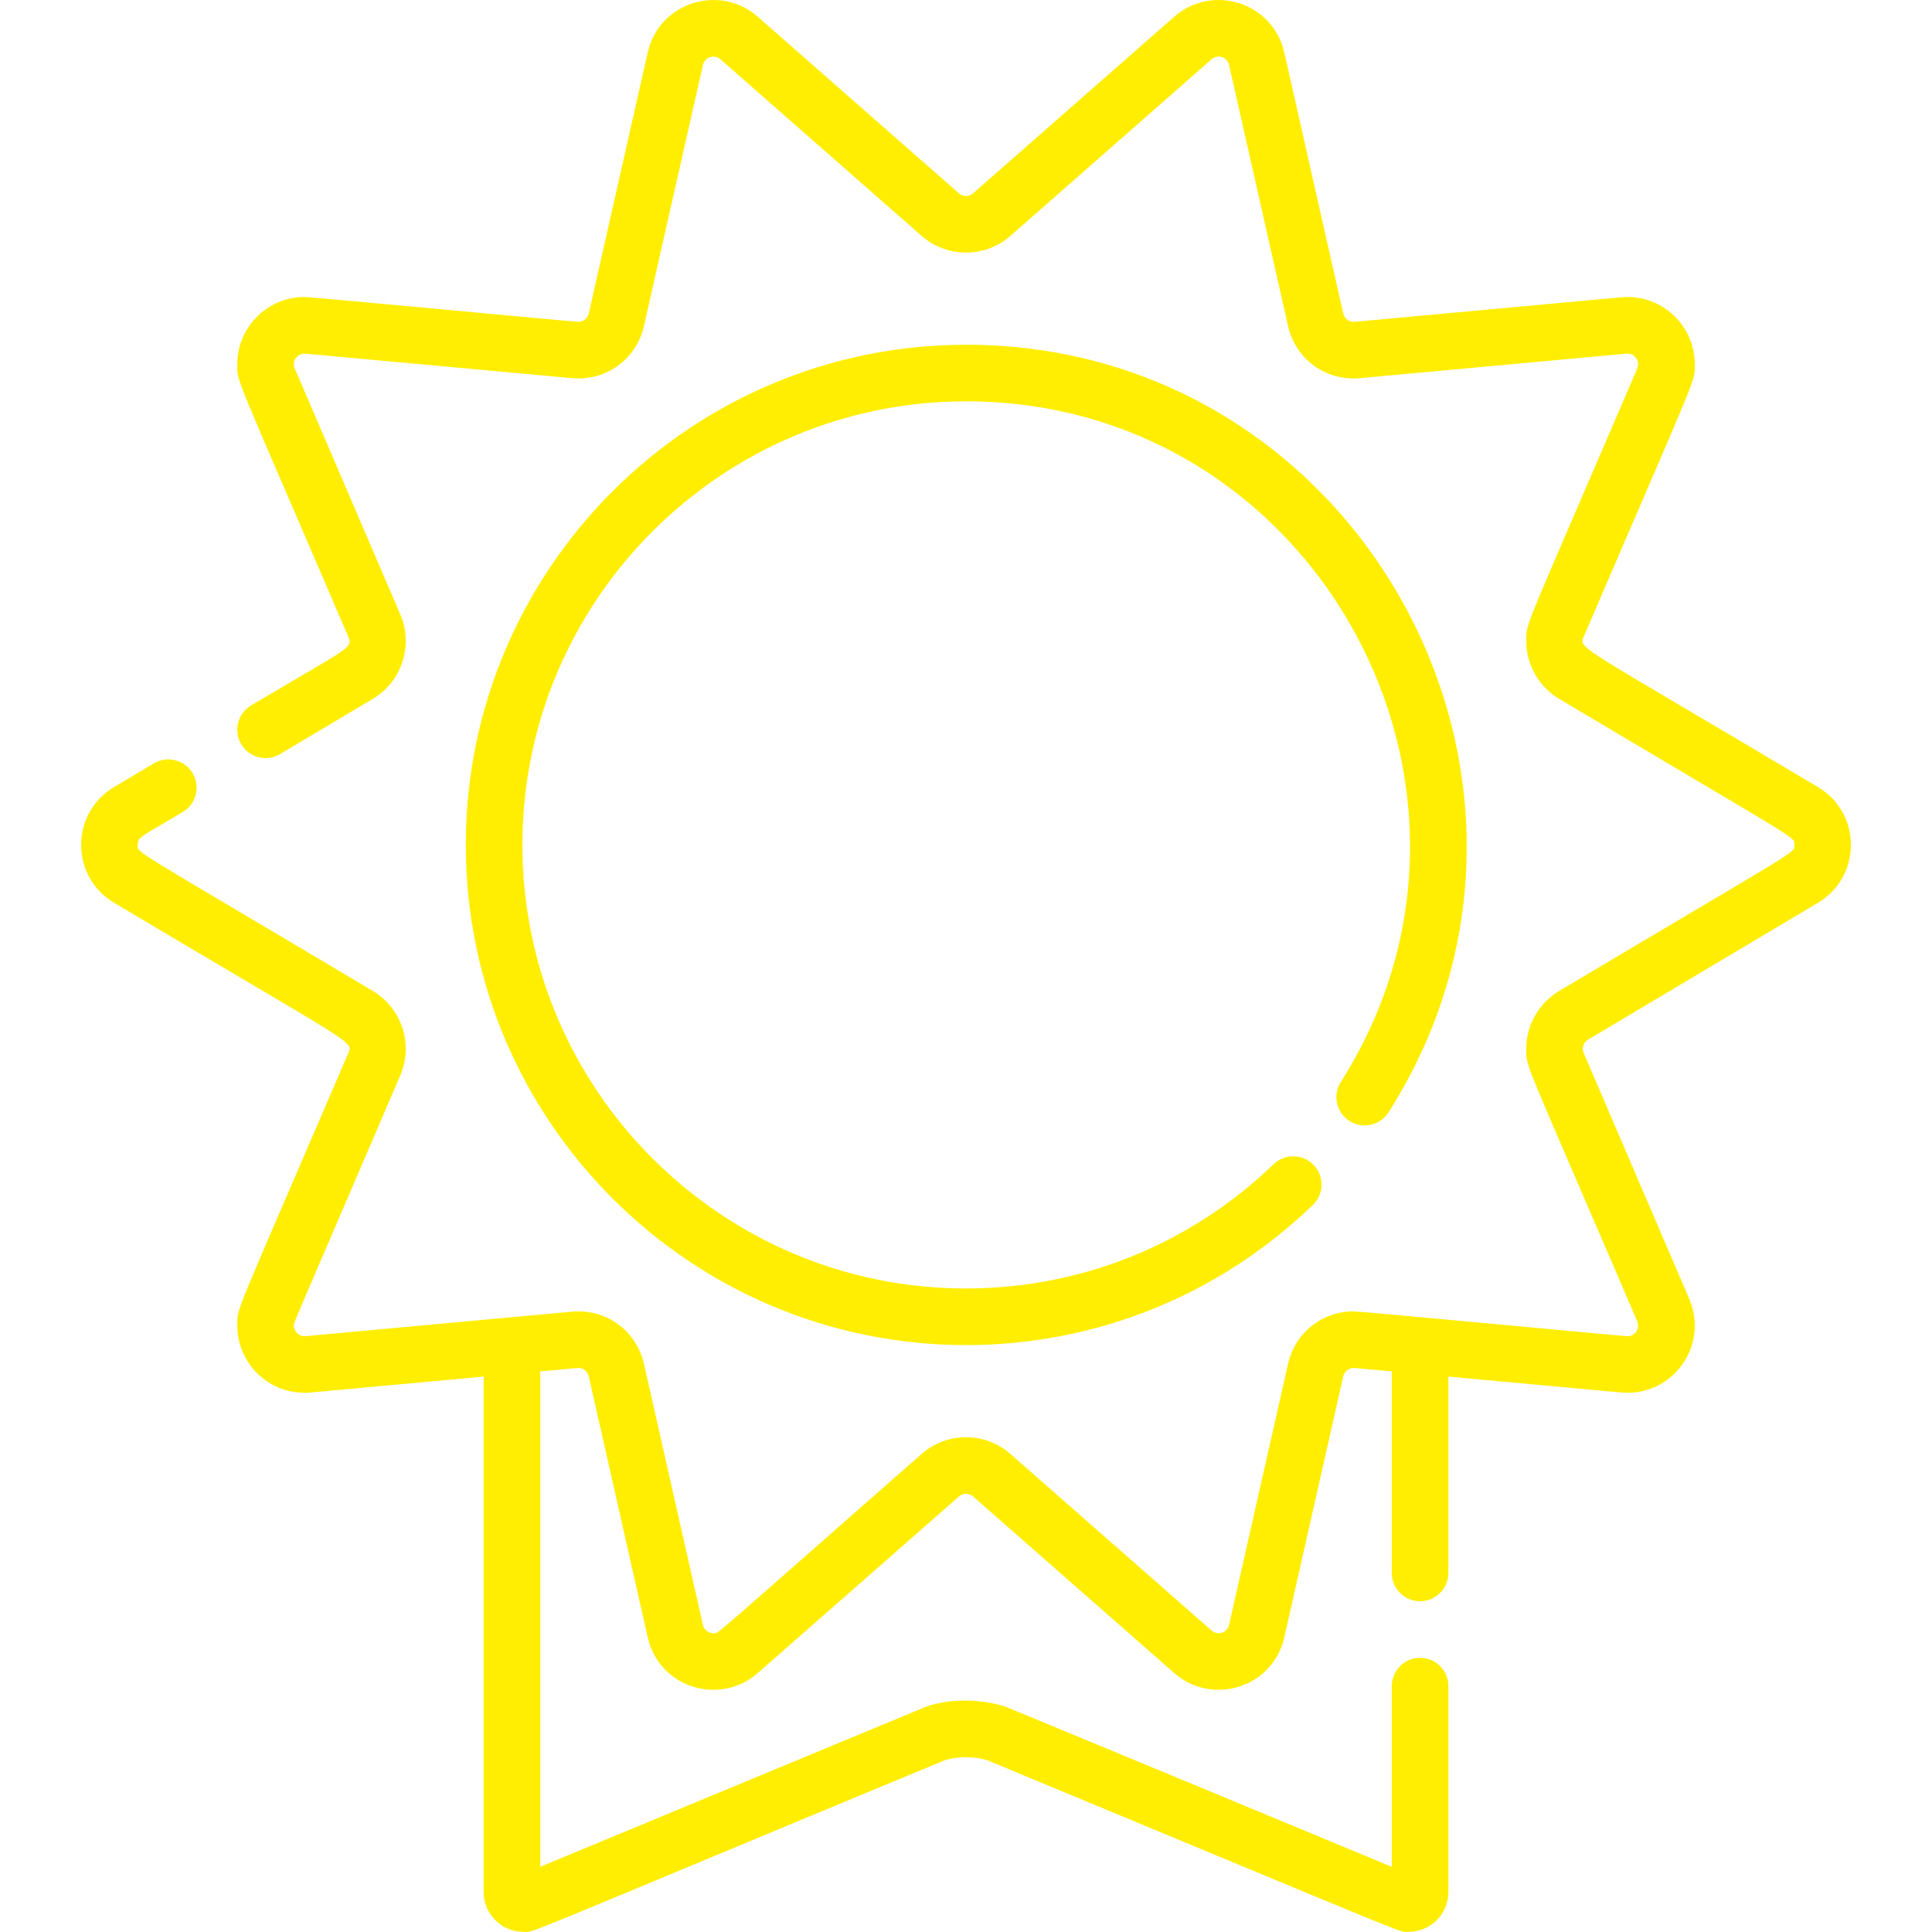
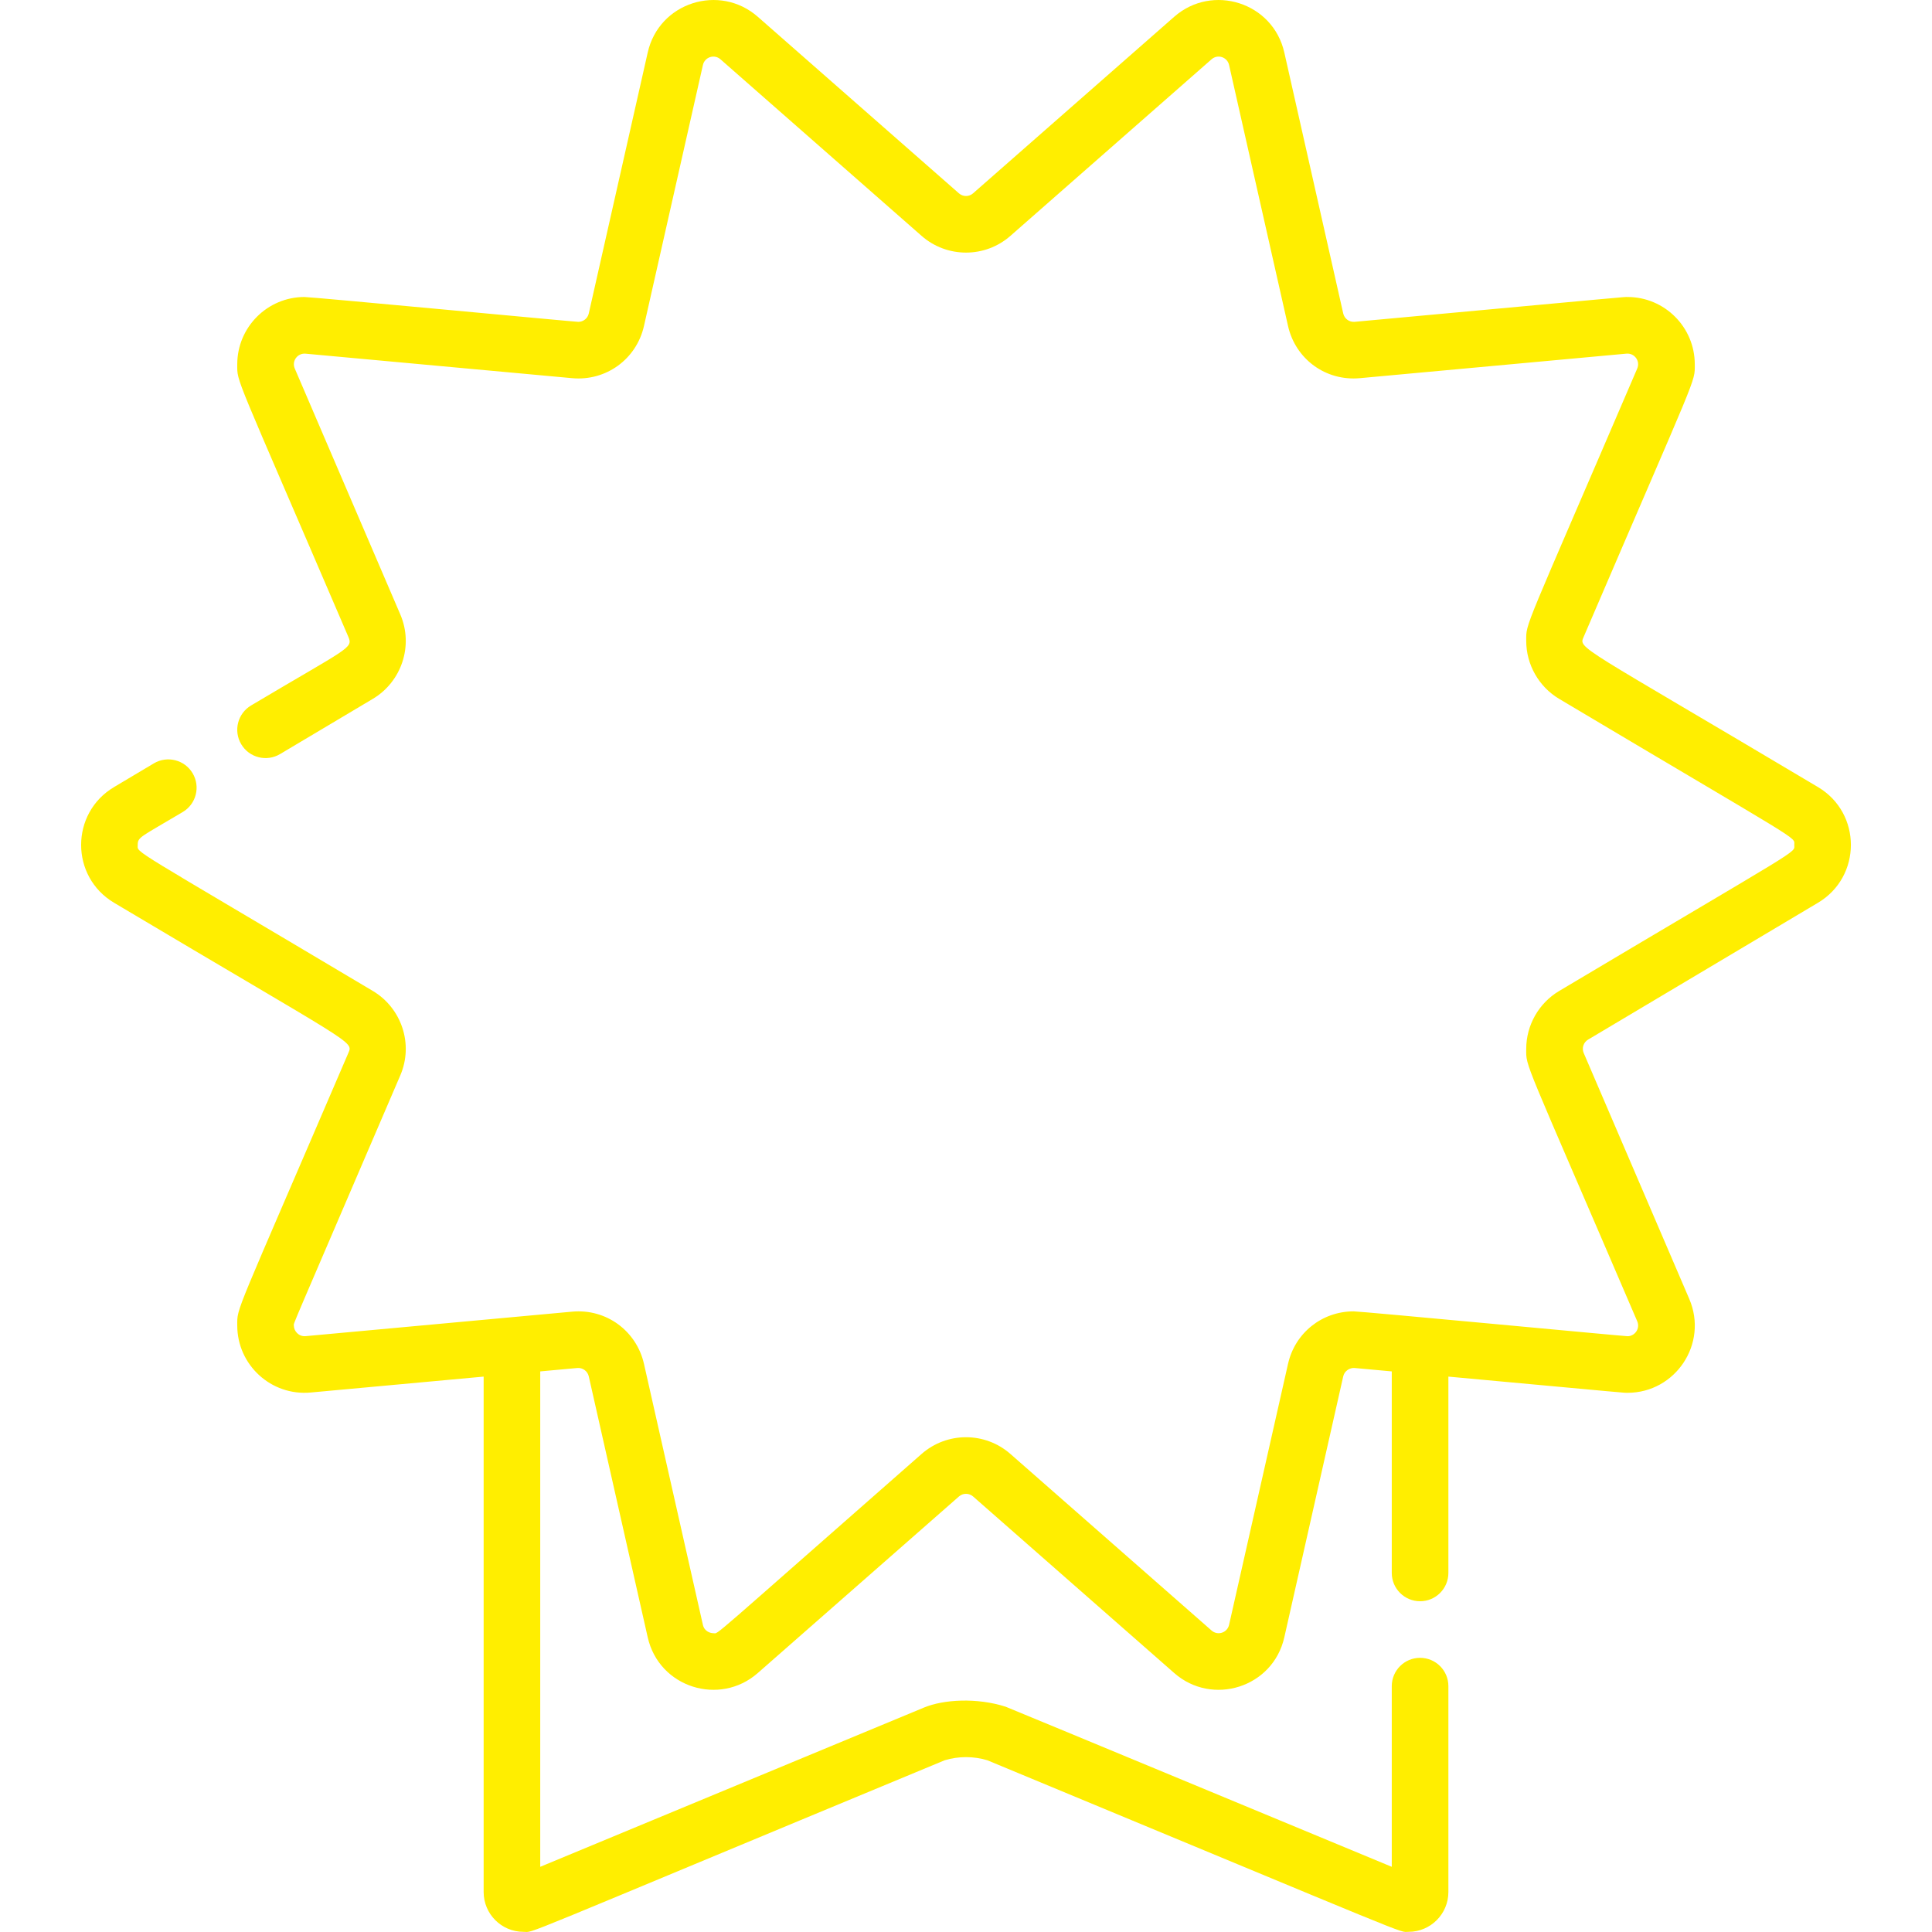
<svg xmlns="http://www.w3.org/2000/svg" width="66" height="66" viewBox="0 0 66 66" fill="none">
  <path d="M62.106 26.888C53.867 21.983 53.923 22.169 54.102 21.753C58.029 12.602 57.896 13.092 57.896 12.444C57.896 11.177 56.866 10.146 55.599 10.146C55.44 10.146 56.077 10.092 46.278 10.994C46.095 11.011 45.927 10.887 45.887 10.71L43.874 1.794C43.486 0.077 41.414 -0.568 40.114 0.572L33.241 6.605C33.104 6.726 32.897 6.726 32.759 6.605L25.887 0.573C24.589 -0.567 22.515 0.074 22.127 1.794L20.113 10.71C20.076 10.876 19.926 10.995 19.757 10.995C19.628 10.995 10.667 10.146 10.401 10.146C9.135 10.146 8.105 11.177 8.105 12.444C8.105 13.09 7.965 12.589 11.899 21.753C12.07 22.152 11.912 22.115 8.577 24.1C8.118 24.373 7.968 24.966 8.241 25.425C8.514 25.884 9.107 26.034 9.566 25.761L12.738 23.873C13.706 23.297 14.139 22.07 13.675 20.99L10.07 12.59C9.959 12.331 10.164 12.057 10.439 12.082L19.546 12.919C20.702 13.025 21.743 12.27 21.999 11.136L24.013 2.22C24.074 1.95 24.4 1.84 24.611 2.025L31.483 8.058C32.351 8.82 33.651 8.819 34.517 8.058L41.389 2.025C41.6 1.84 41.926 1.95 41.987 2.22L44.001 11.136C44.255 12.26 45.279 13.025 46.454 12.919L55.561 12.081C55.832 12.056 56.042 12.33 55.93 12.59C52.006 21.734 52.138 21.247 52.138 21.896C52.138 22.703 52.569 23.46 53.261 23.873C61.704 28.899 61.295 28.566 61.295 28.863C61.295 29.16 61.702 28.829 53.262 33.854C52.569 34.266 52.138 35.023 52.138 35.83C52.138 36.48 51.998 35.975 55.93 45.136C56.039 45.39 55.845 45.647 55.6 45.647C55.471 45.647 46.507 44.798 46.243 44.798C45.161 44.798 44.239 45.535 44.001 46.591L41.987 55.507C41.926 55.777 41.6 55.886 41.389 55.701L34.517 49.669C33.649 48.907 32.35 48.908 31.483 49.669C24.05 56.194 24.565 55.793 24.375 55.793C24.264 55.793 24.064 55.733 24.012 55.507L21.999 46.591C21.745 45.467 20.713 44.701 19.546 44.808L10.439 45.645C10.203 45.666 10.038 45.469 10.038 45.282C10.038 45.169 9.823 45.71 13.675 36.736C14.139 35.656 13.706 34.43 12.739 33.854C4.296 28.828 4.705 29.16 4.705 28.863C4.705 28.589 4.796 28.602 6.244 27.739C6.703 27.466 6.853 26.873 6.58 26.414C6.307 25.956 5.713 25.805 5.255 26.078L3.895 26.888C2.398 27.779 2.396 29.946 3.895 30.839C12.133 35.744 12.077 35.558 11.899 35.974C7.976 45.112 8.105 44.635 8.105 45.282C8.105 46.627 9.262 47.696 10.616 47.57L16.522 47.027V64.635C16.522 65.384 17.131 65.994 17.88 65.994C18.296 65.994 17.137 66.413 32.27 60.134C32.744 59.99 33.257 59.99 33.731 60.134C48.753 66.368 47.748 65.994 48.12 65.994C48.87 65.994 49.479 65.384 49.479 64.635V57.601C49.479 57.067 49.046 56.634 48.512 56.634C47.978 56.634 47.545 57.067 47.545 57.601V63.773C47.487 63.749 34.416 58.323 34.355 58.304C33.367 57.987 32.231 58.057 31.569 58.331L18.455 63.773V46.849L19.723 46.733C19.905 46.717 20.073 46.84 20.113 47.017L22.127 55.933C22.516 57.654 24.589 58.293 25.886 57.154L32.759 51.122C32.897 51.001 33.103 51.001 33.242 51.122L40.114 57.154C41.411 58.294 43.486 57.653 43.874 55.933L45.887 47.017C45.927 46.84 46.102 46.718 46.278 46.733L47.545 46.849V53.734C47.545 54.268 47.978 54.701 48.512 54.701C49.046 54.701 49.479 54.268 49.479 53.734V47.027C55.863 47.614 55.445 47.58 55.6 47.58C57.232 47.58 58.364 45.906 57.708 44.374L54.102 35.973C54.027 35.799 54.099 35.605 54.251 35.515L62.106 30.839C63.602 29.948 63.605 27.78 62.106 26.888Z" fill="#FFEE00" />
-   <path d="M46.102 38.296C46.552 38.582 47.15 38.449 47.436 37.998C54.627 26.676 46.444 11.777 33 11.777C23.578 11.777 15.912 19.442 15.912 28.863C15.912 38.285 23.578 45.95 33 45.95C37.439 45.95 41.647 44.25 44.85 41.163C45.235 40.793 45.246 40.181 44.876 39.797C44.505 39.412 43.893 39.401 43.509 39.771C40.668 42.509 36.936 44.016 33 44.016C24.644 44.016 17.846 37.219 17.846 28.863C17.846 20.508 24.644 13.71 33 13.71C44.938 13.71 52.169 26.939 45.804 36.962C45.518 37.413 45.651 38.01 46.102 38.296Z" fill="#FFEE00" />
</svg>